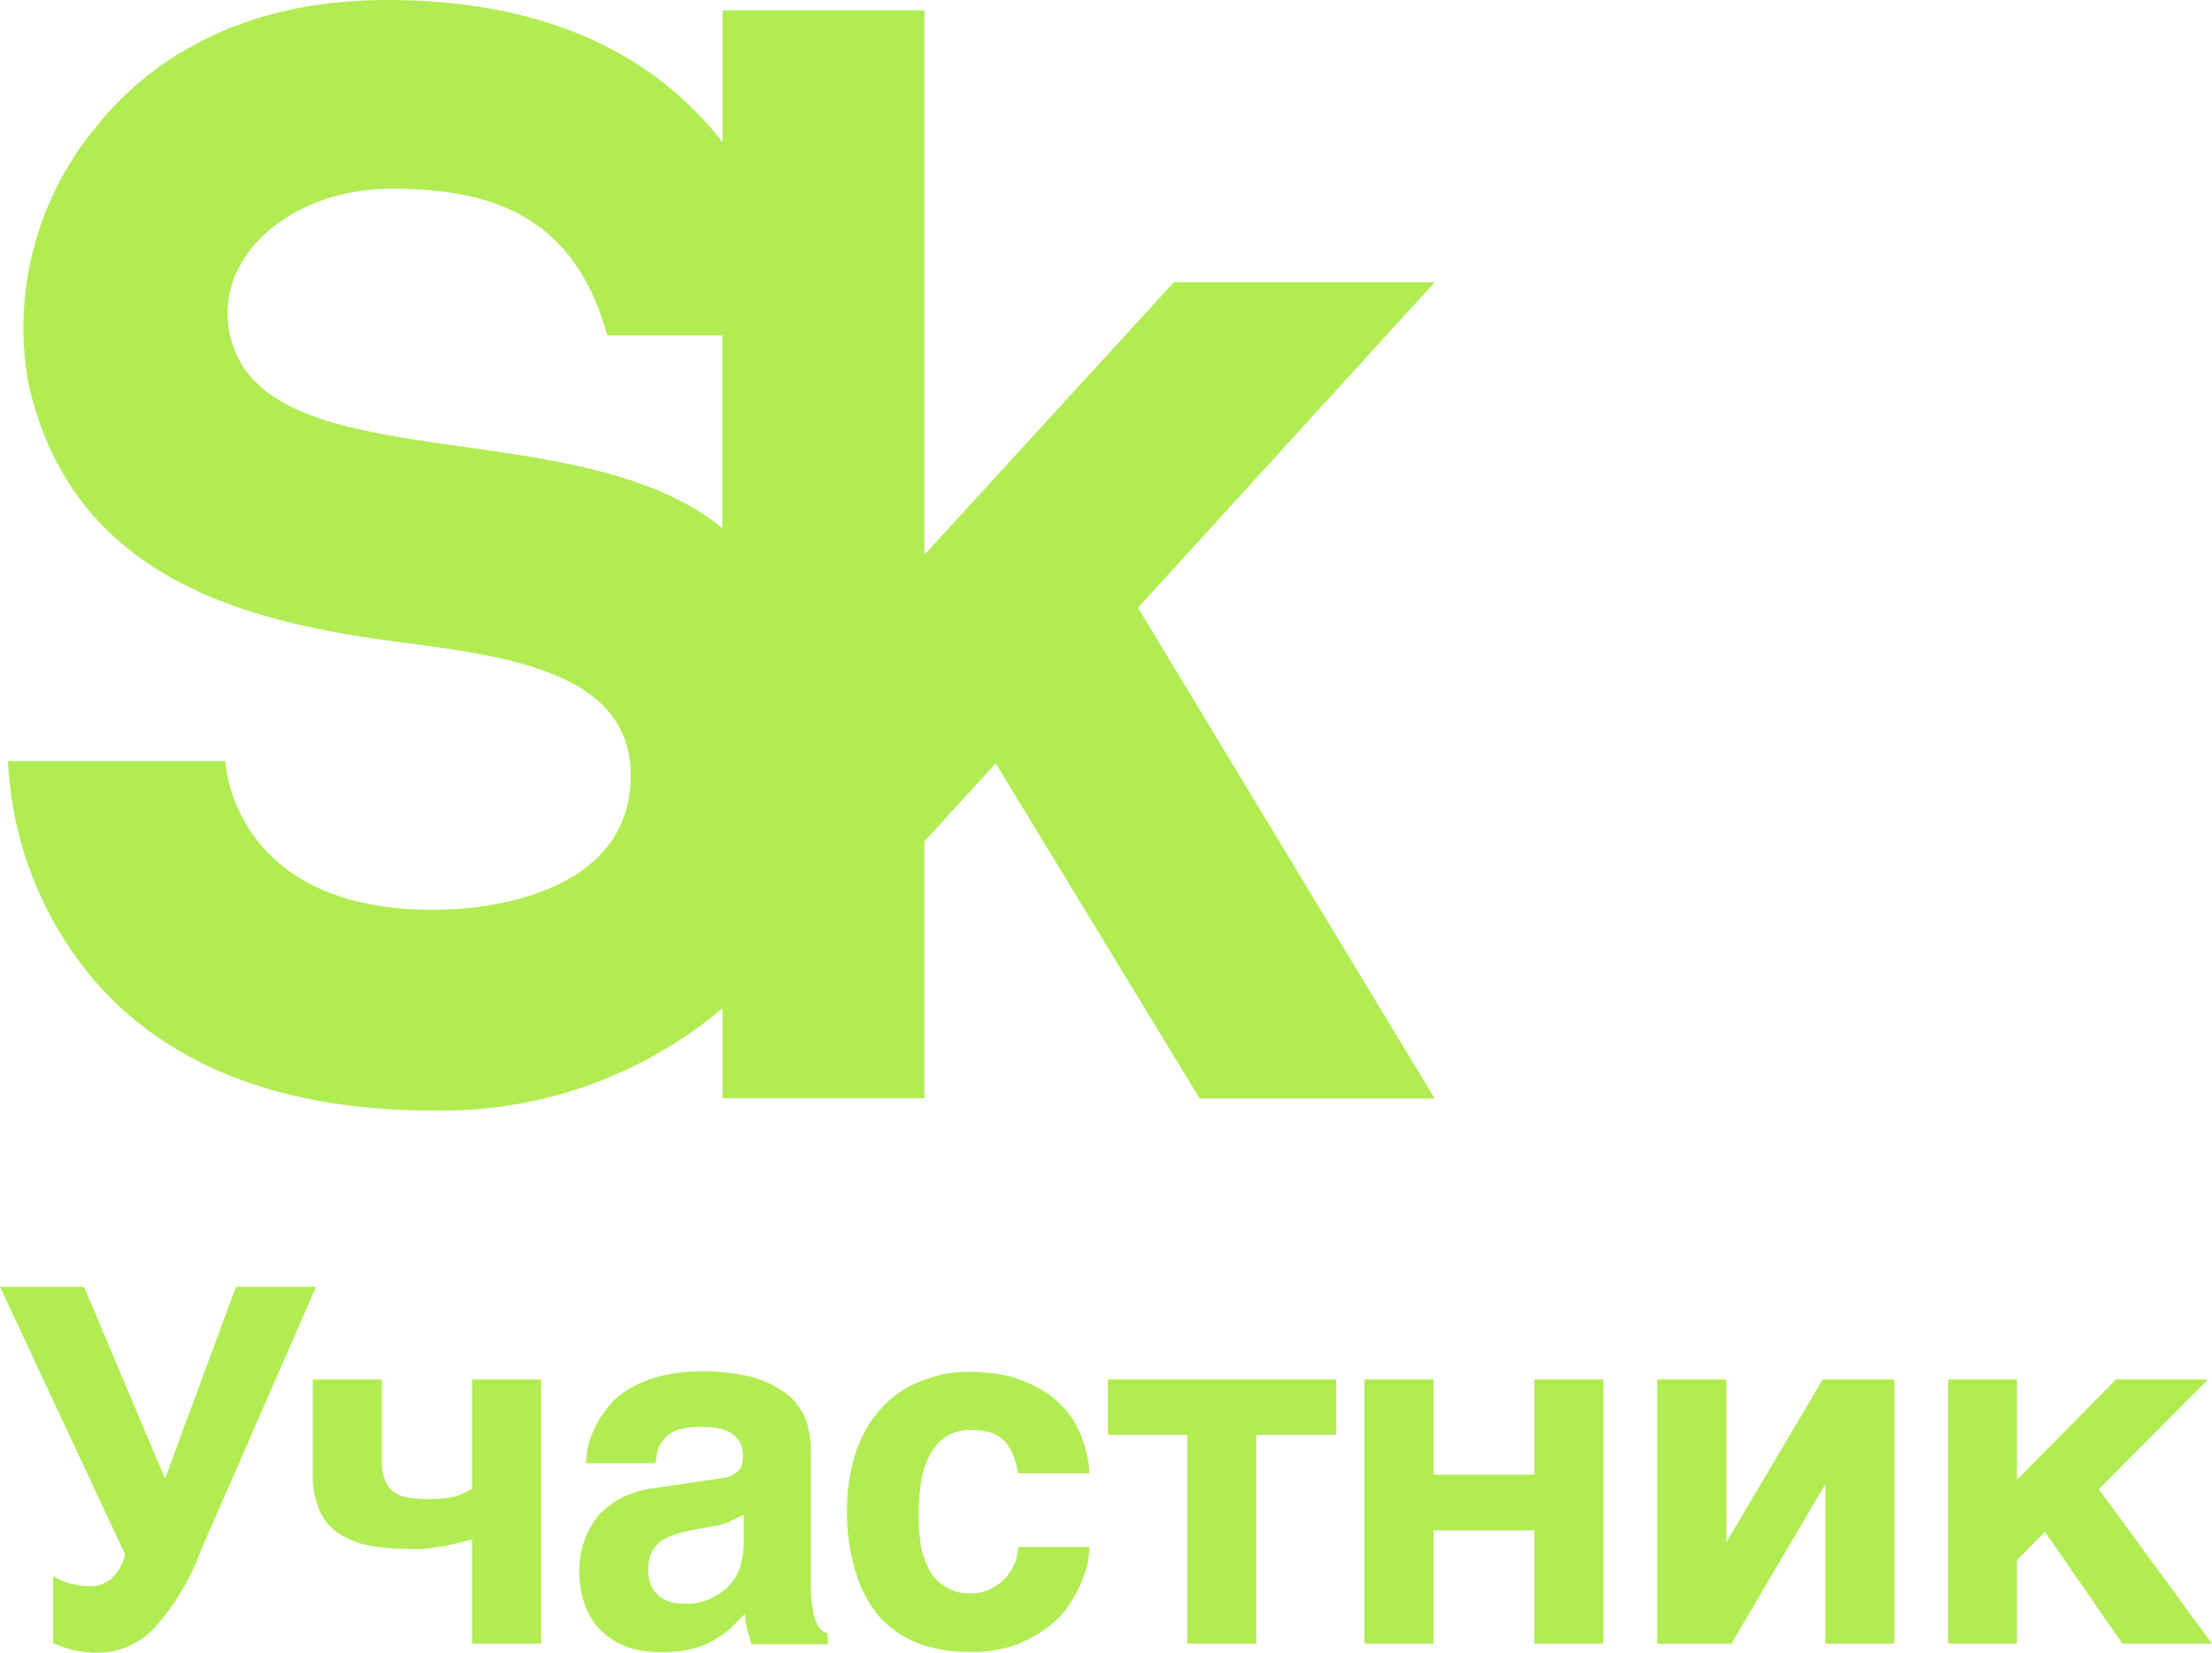
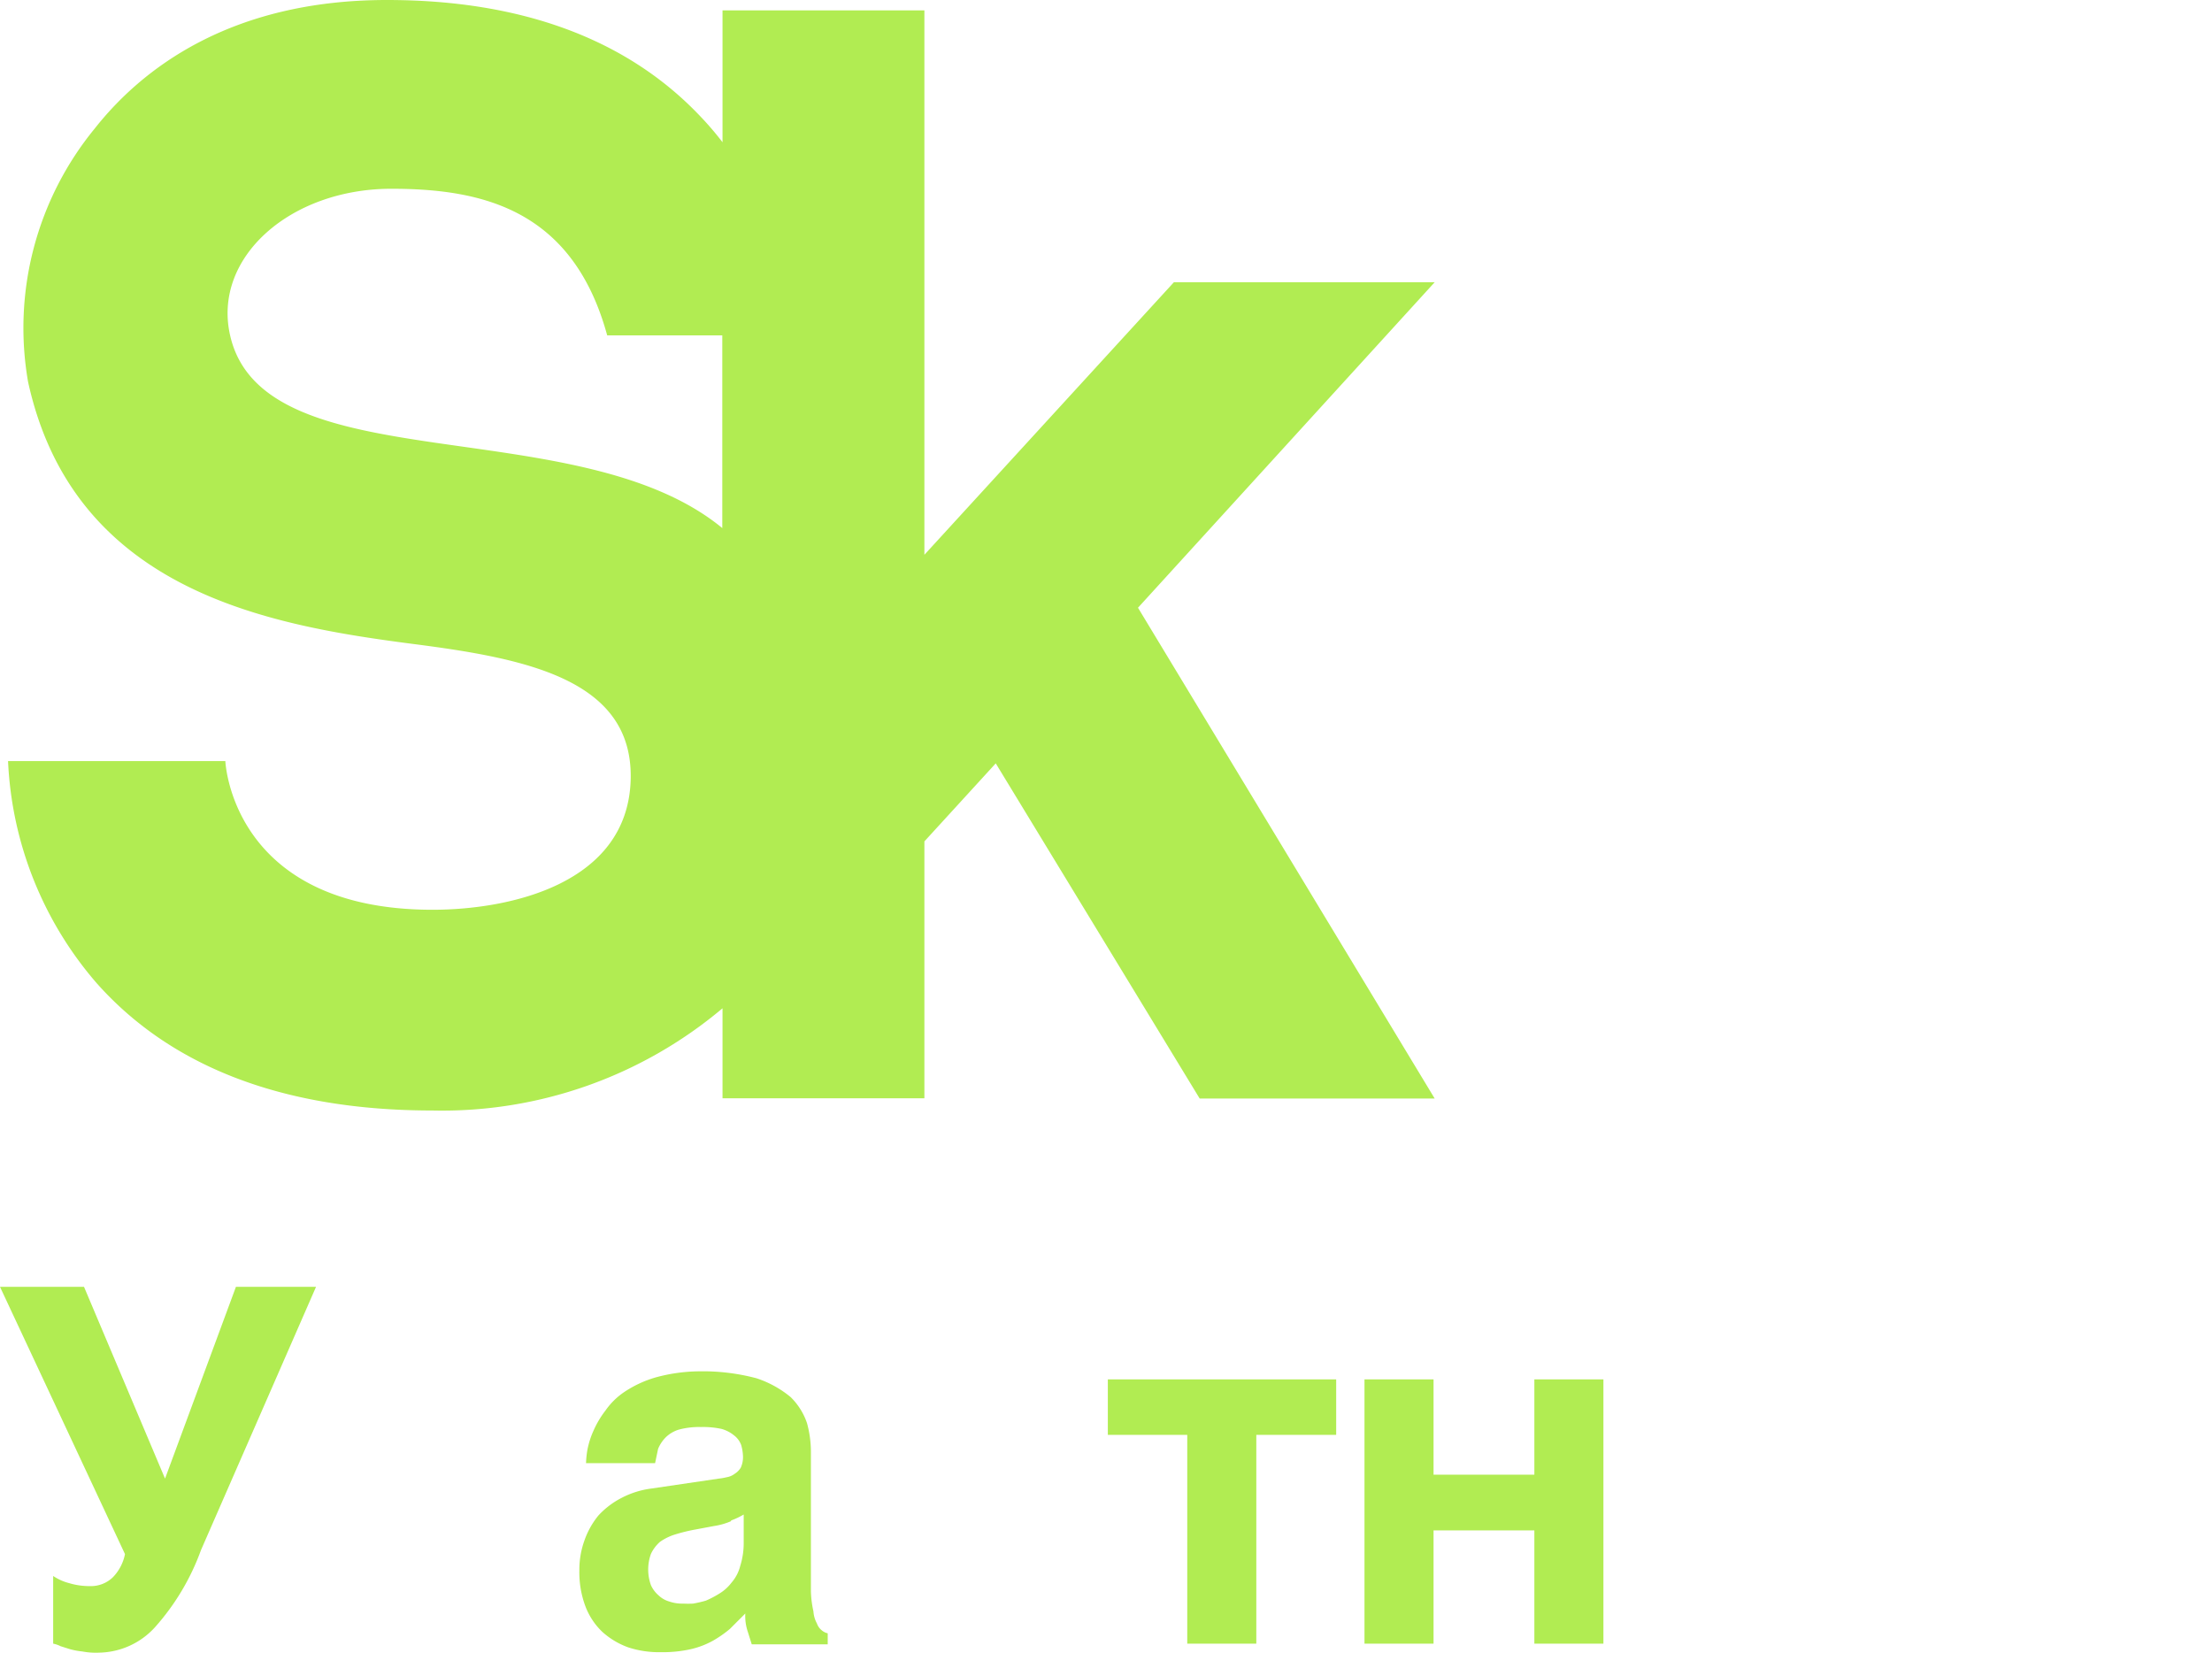
<svg xmlns="http://www.w3.org/2000/svg" id="Слой_1" data-name="Слой 1" viewBox="0 0 96.1 71.79">
  <defs>
    <style>.cls-1{fill:#b1ec52;}</style>
  </defs>
  <path class="cls-1" d="M62.33,12.26H51L40.16,24.1V.45H31.39V6.18a13.13,13.13,0,0,0-.93-1.09C27.28,1.71,22.68,0,16.81,0,10,0,6.15,3,4.11,5.59a13.66,13.66,0,0,0-2.89,11c2,9.11,10.49,10.57,16.7,11.38,4.91.63,9.6,1.53,9.48,5.9-.13,4.53-5.25,5.65-8.61,5.65-8.74,0-9-6.46-9-6.46H.35a15.8,15.8,0,0,0,3.86,9.66c3.27,3.67,8.18,5.52,14.58,5.52a18.91,18.91,0,0,0,12.6-4.44v3.91h8.77V36.55l3.1-3.39,8.86,14.56H62.33L49.44,26.4ZM10,14.58C9.22,11.2,12.6,8.2,17,8.2c3.93,0,7.88.88,9.38,6.37h5v8.37C25.1,17.77,11.47,21,10,14.58Z" transform="translate(0 0)" />
  <path class="cls-1" d="M3,68.77a3.07,3.07,0,0,0,.91.13,1.37,1.37,0,0,0,1-.39,2,2,0,0,0,.52-1L0,55.9H3.65l3.52,8.33,3.08-8.33h3.48l-5,11.44a10.28,10.28,0,0,1-2,3.35,3.35,3.35,0,0,1-2.41,1.1,3.17,3.17,0,0,1-.74-.05,3.27,3.27,0,0,1-.54-.1l-.41-.13a1.21,1.21,0,0,0-.32-.11V68.46A2.21,2.21,0,0,0,3,68.77Z" transform="translate(0 0)" />
-   <path class="cls-1" d="M20,67l-.71.17c-.26,0-.54.09-.82.11a5.77,5.77,0,0,1-.82,0,8.31,8.31,0,0,1-1.75-.17,3.6,3.6,0,0,1-1.27-.56,2.34,2.34,0,0,1-.78-1,4,4,0,0,1-.26-1.53V59.92h3v3.56a2,2,0,0,0,.13.8,1,1,0,0,0,.37.51,1.3,1.3,0,0,0,.62.26,4.88,4.88,0,0,0,.91.07A4.73,4.73,0,0,0,19.8,65a3.69,3.69,0,0,0,.71-.33V59.92h3V71.4h-3V66.87Z" transform="translate(0 0)" />
  <path class="cls-1" d="M35.34,70a1.24,1.24,0,0,0,.15.52.66.66,0,0,0,.21.3.58.58,0,0,0,.26.13v.48h-3.3l-.17-.54a2.12,2.12,0,0,1-.11-.8l-.67.67a5,5,0,0,1-.75.52,3.68,3.68,0,0,1-.95.36,5.54,5.54,0,0,1-1.3.13,4.28,4.28,0,0,1-1.42-.21,3.41,3.41,0,0,1-1.12-.67,3,3,0,0,1-.74-1.12,4.21,4.21,0,0,1-.26-1.54,3.75,3.75,0,0,1,.22-1.31A3.57,3.57,0,0,1,26,65.83a3.62,3.62,0,0,1,1-.76,3.87,3.87,0,0,1,1.31-.41l2.92-.43a2.45,2.45,0,0,0,.34-.06.78.78,0,0,0,.35-.15.81.81,0,0,0,.26-.26,1.1,1.1,0,0,0,.1-.48,2,2,0,0,0-.08-.51.92.92,0,0,0-.3-.41,1.48,1.48,0,0,0-.56-.29,3.81,3.81,0,0,0-.89-.08,3.38,3.38,0,0,0-.95.11,1.39,1.39,0,0,0-.58.34,1.55,1.55,0,0,0-.33.5l-.13.62h-3a4.17,4.17,0,0,1,.06-.58,3.64,3.64,0,0,1,.26-.82,4.12,4.12,0,0,1,.52-.88,3.12,3.12,0,0,1,.88-.85,4.9,4.9,0,0,1,1.32-.6,7.37,7.37,0,0,1,1.86-.26,9.08,9.08,0,0,1,2.5.3,4.54,4.54,0,0,1,1.49.82,2.87,2.87,0,0,1,.71,1.13,4.74,4.74,0,0,1,.17,1.23v6.08A4.54,4.54,0,0,0,35.34,70Zm-3.58-3.92a3,3,0,0,1-.74.21l-.8.15a7.43,7.43,0,0,0-.9.22,2.32,2.32,0,0,0-.65.32,1.62,1.62,0,0,0-.39.52,2,2,0,0,0,0,1.36,1.28,1.28,0,0,0,.34.45,1.1,1.1,0,0,0,.46.26,1.71,1.71,0,0,0,.6.09,4.28,4.28,0,0,0,.43,0,4.9,4.9,0,0,0,.56-.13,4.19,4.19,0,0,0,.59-.31,1.9,1.9,0,0,0,.52-.47,1.75,1.75,0,0,0,.38-.73,3.29,3.29,0,0,0,.15-1V65.79A3.24,3.24,0,0,1,31.76,66.05Z" transform="translate(0 0)" />
-   <path class="cls-1" d="M44,63.18a1.65,1.65,0,0,0-.37-.59,1.53,1.53,0,0,0-.58-.36,3,3,0,0,0-.84-.11,1.89,1.89,0,0,0-1.19.34,2.25,2.25,0,0,0-.69.87A4.07,4.07,0,0,0,40,64.49a9.81,9.81,0,0,0-.09,1.17c0,.36,0,.77.06,1.18A3.2,3.2,0,0,0,40.28,68a1.87,1.87,0,0,0,.69.86,1.91,1.91,0,0,0,1.23.35,1.77,1.77,0,0,0,.9-.22,2.37,2.37,0,0,0,.63-.49,2.71,2.71,0,0,0,.39-.67,2.53,2.53,0,0,0,.11-.63h3.1a3.73,3.73,0,0,1-.08.73,7.26,7.26,0,0,1-.35,1,7.41,7.41,0,0,1-.6,1,4.44,4.44,0,0,1-1,.91,5.09,5.09,0,0,1-1.34.67,5.78,5.78,0,0,1-1.79.25,6.58,6.58,0,0,1-2.31-.38,4.55,4.55,0,0,1-1.69-1.19,5.27,5.27,0,0,1-1-1.92,8.57,8.57,0,0,1-.37-2.59,7.92,7.92,0,0,1,.39-2.61,5.46,5.46,0,0,1,1.1-1.9A4.51,4.51,0,0,1,40,60a5.53,5.53,0,0,1,2.2-.41,8.87,8.87,0,0,1,1.1.09,4.94,4.94,0,0,1,1.1.28,6.62,6.62,0,0,1,1.06.54,4.29,4.29,0,0,1,.9.82A4.35,4.35,0,0,1,47,62.44,5.17,5.17,0,0,1,47.33,64h-3.1A3.52,3.52,0,0,0,44,63.18Z" transform="translate(0 0)" />
  <path class="cls-1" d="M58.05,59.92v2.41H54.58V71.4h-3V62.33H48.13V59.92Z" transform="translate(0 0)" />
  <path class="cls-1" d="M66.66,64.06V59.92h3V71.4h-3V66.48H62.28V71.4h-3V59.92h3v4.14Z" transform="translate(0 0)" />
-   <path class="cls-1" d="M75,67l4.19-7.08H82.3V71.4h-3V64.47h0L75.22,71.4H72V59.92h3V67Z" transform="translate(0 0)" />
-   <path class="cls-1" d="M91.93,59.92h4l-4.75,4.77L96.1,71.4H92.21l-3.37-4.86-1.21,1.23V71.4h-3V59.92h3v4.36Z" transform="translate(0 0)" />
</svg>